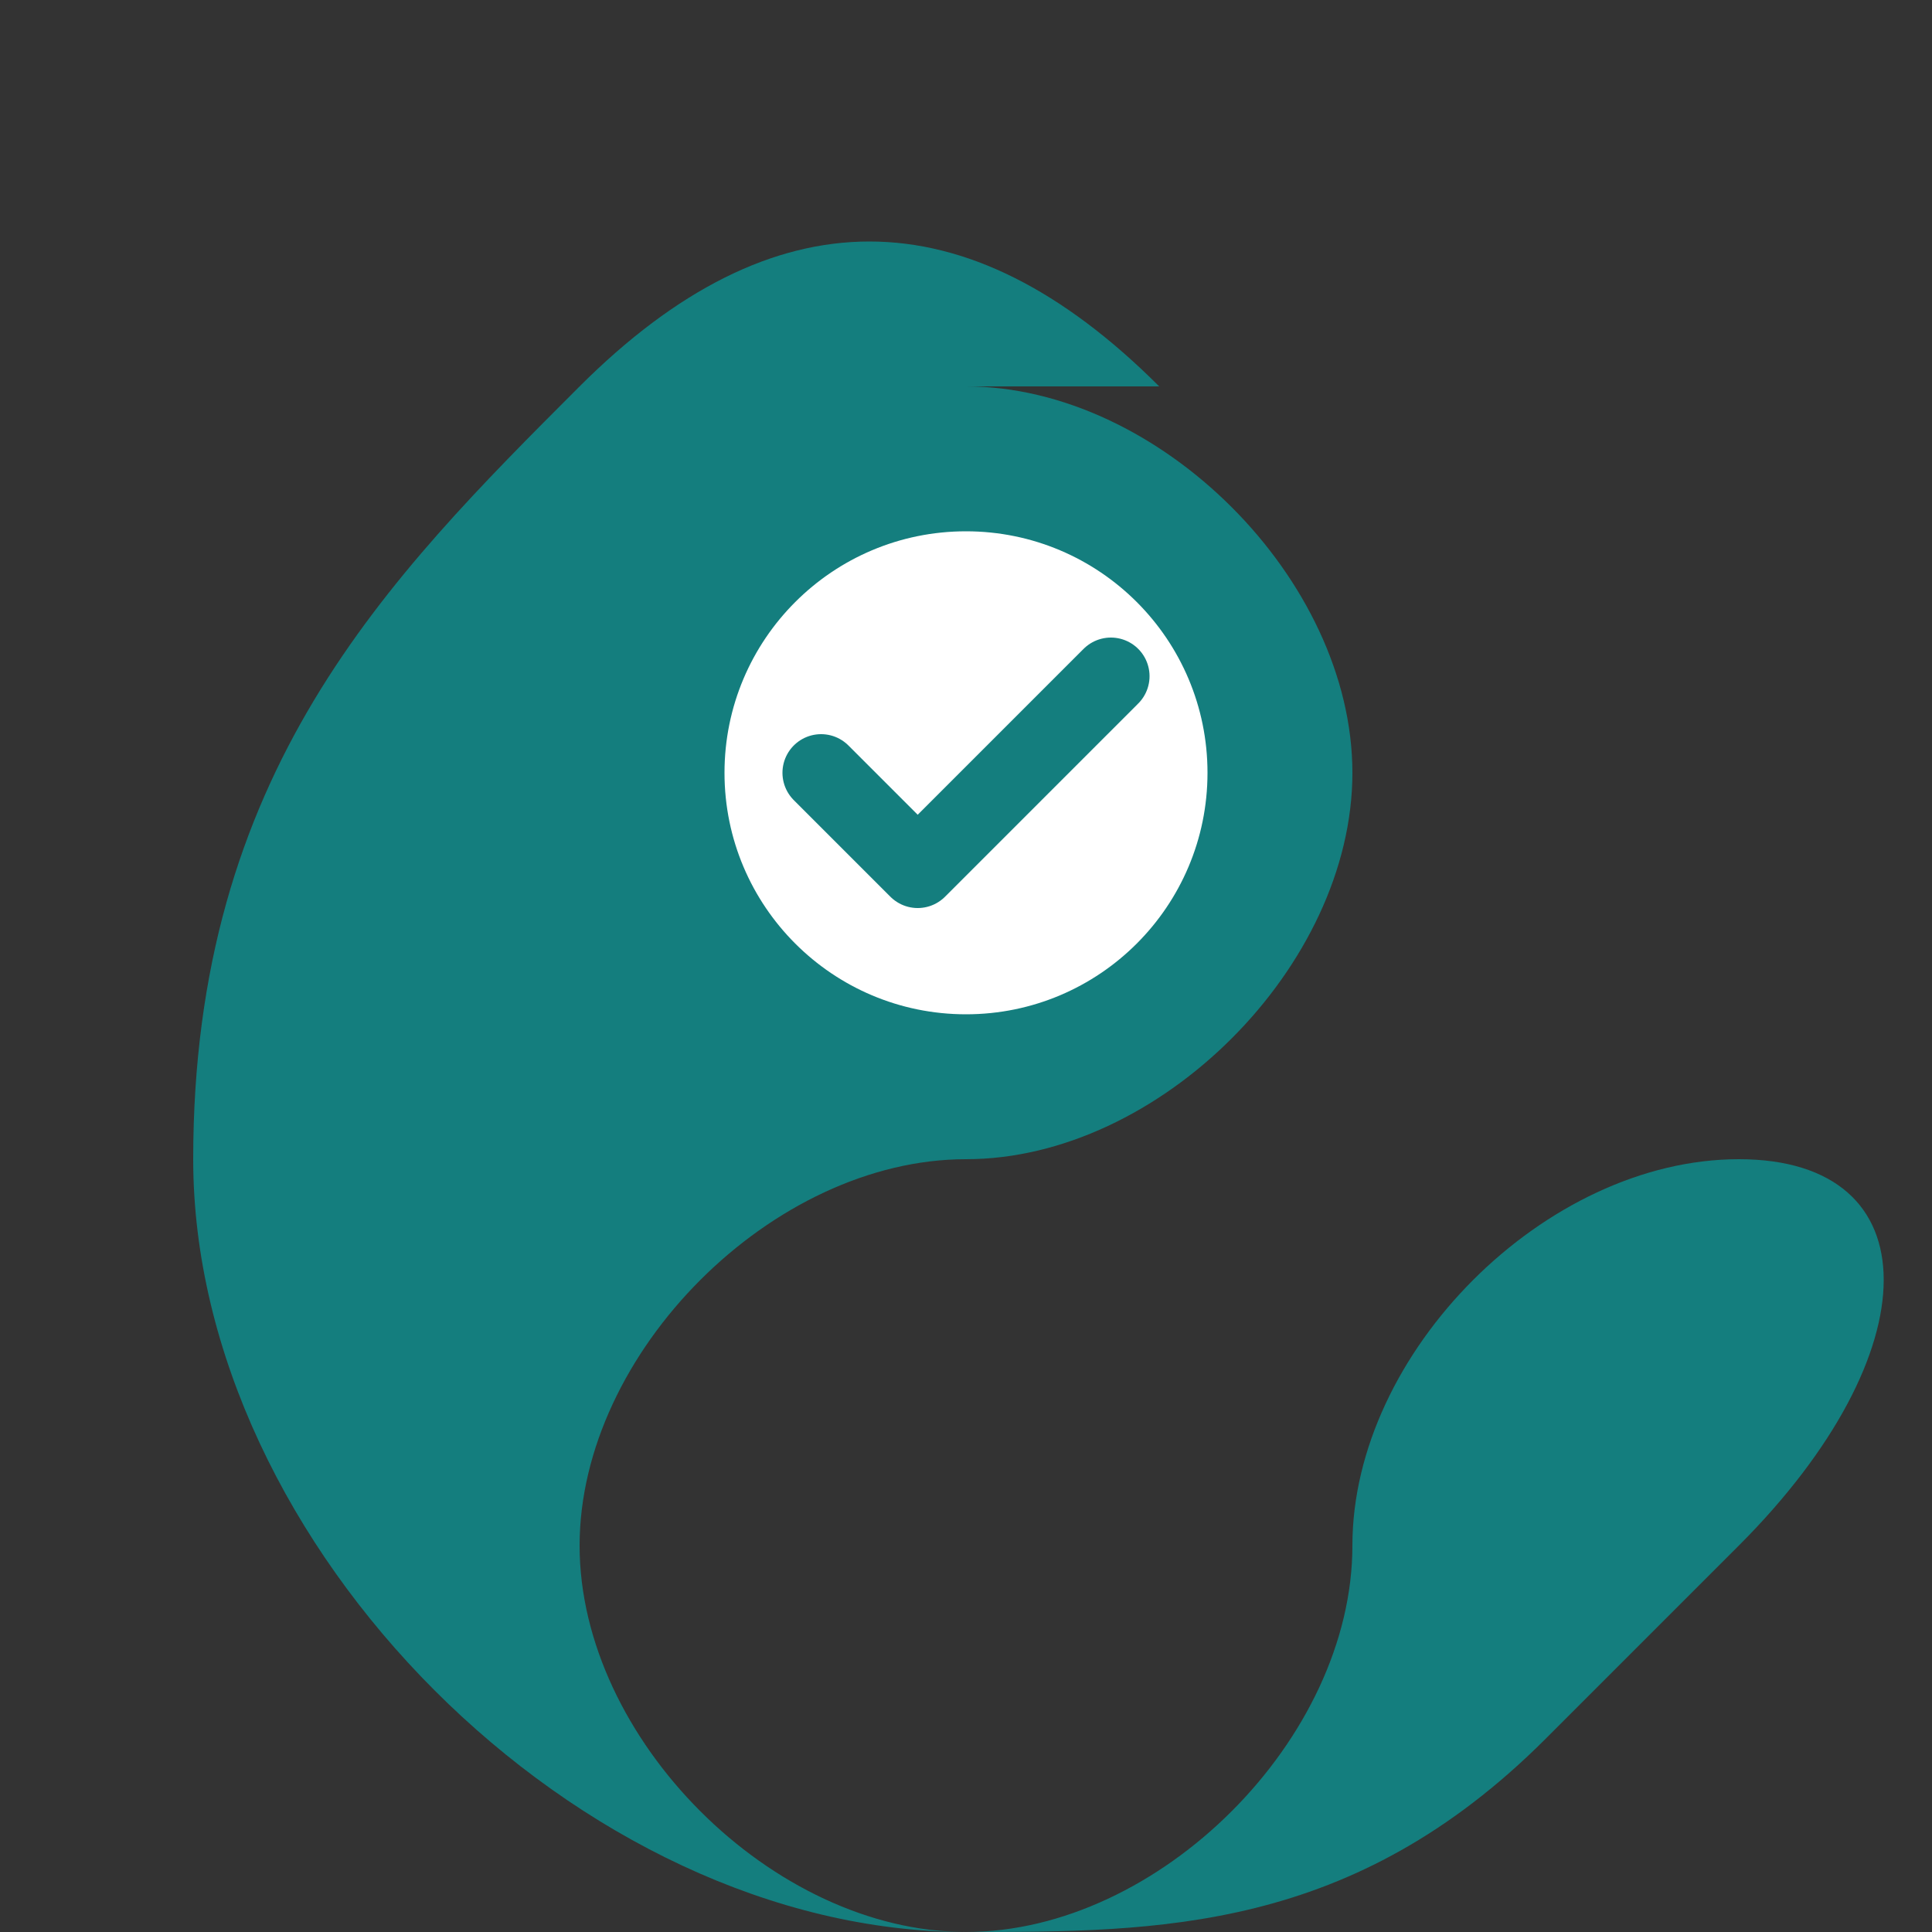
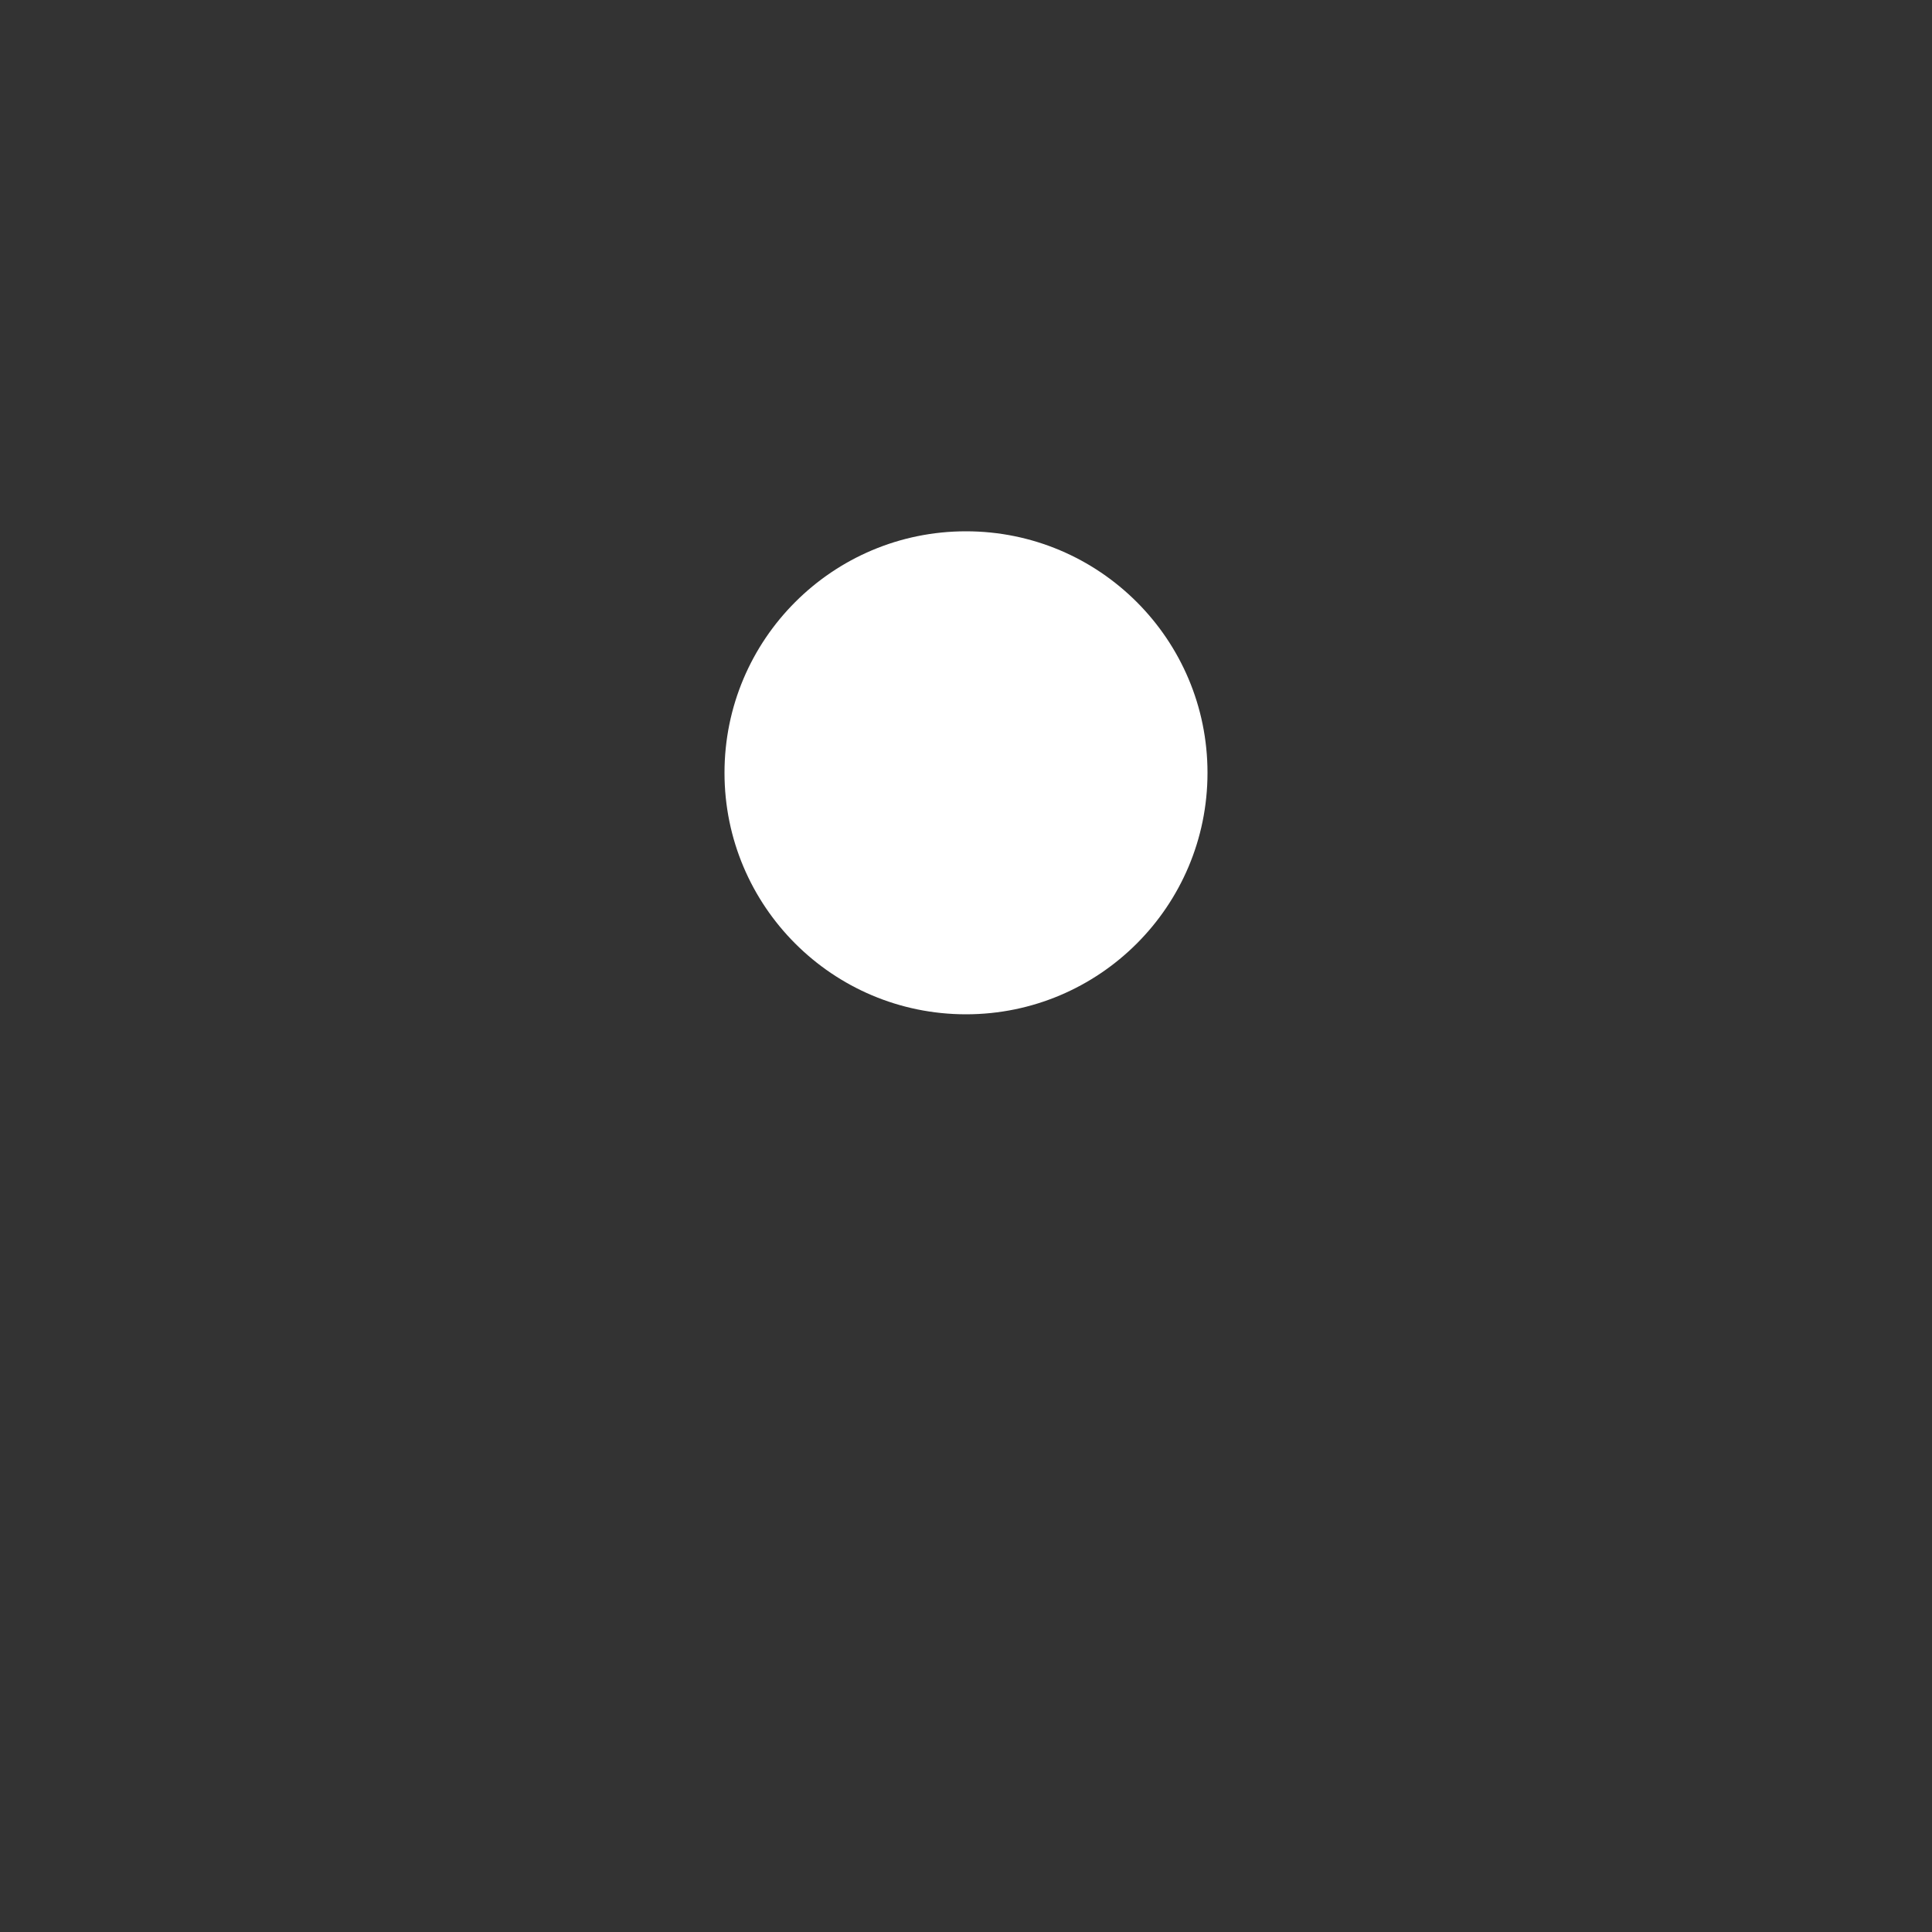
<svg xmlns="http://www.w3.org/2000/svg" viewBox="0 0 200 200">
  <rect x="0" y="0" width="200" height="200" fill="#333333" stroke="none" />
  <defs>
    <style>
      .trail-path { fill: #147E7E; }
      .checkmark-circle { fill: #FFFFFF; }
      .checkmark { stroke: #147E7E; stroke-width: 8; stroke-linecap: round; stroke-linejoin: round; fill: none; }
    </style>
  </defs>
-   <path class="trail-path" d="M100 40 C120 40, 140 60, 140 80 C140 100, 120 120, 100 120 C80 120, 60 140, 60 160 C60 180, 80 200, 100 200 C120 200, 140 180, 140 160 C140 140, 160 120, 180 120 C200 120, 200 140, 180 160 L160 180 C140 200, 120 200, 100 200 C60 200, 20 160, 20 120 C20 80, 40 60, 60 40 C80 20, 100 20, 120 40 Z" />
-   <circle cx="100" cy="80" r="35" class="trail-path" />
  <circle cx="100" cy="80" r="25" class="checkmark-circle" />
-   <path class="checkmark" d="M85 80 L95 90 L115 70" />
</svg>